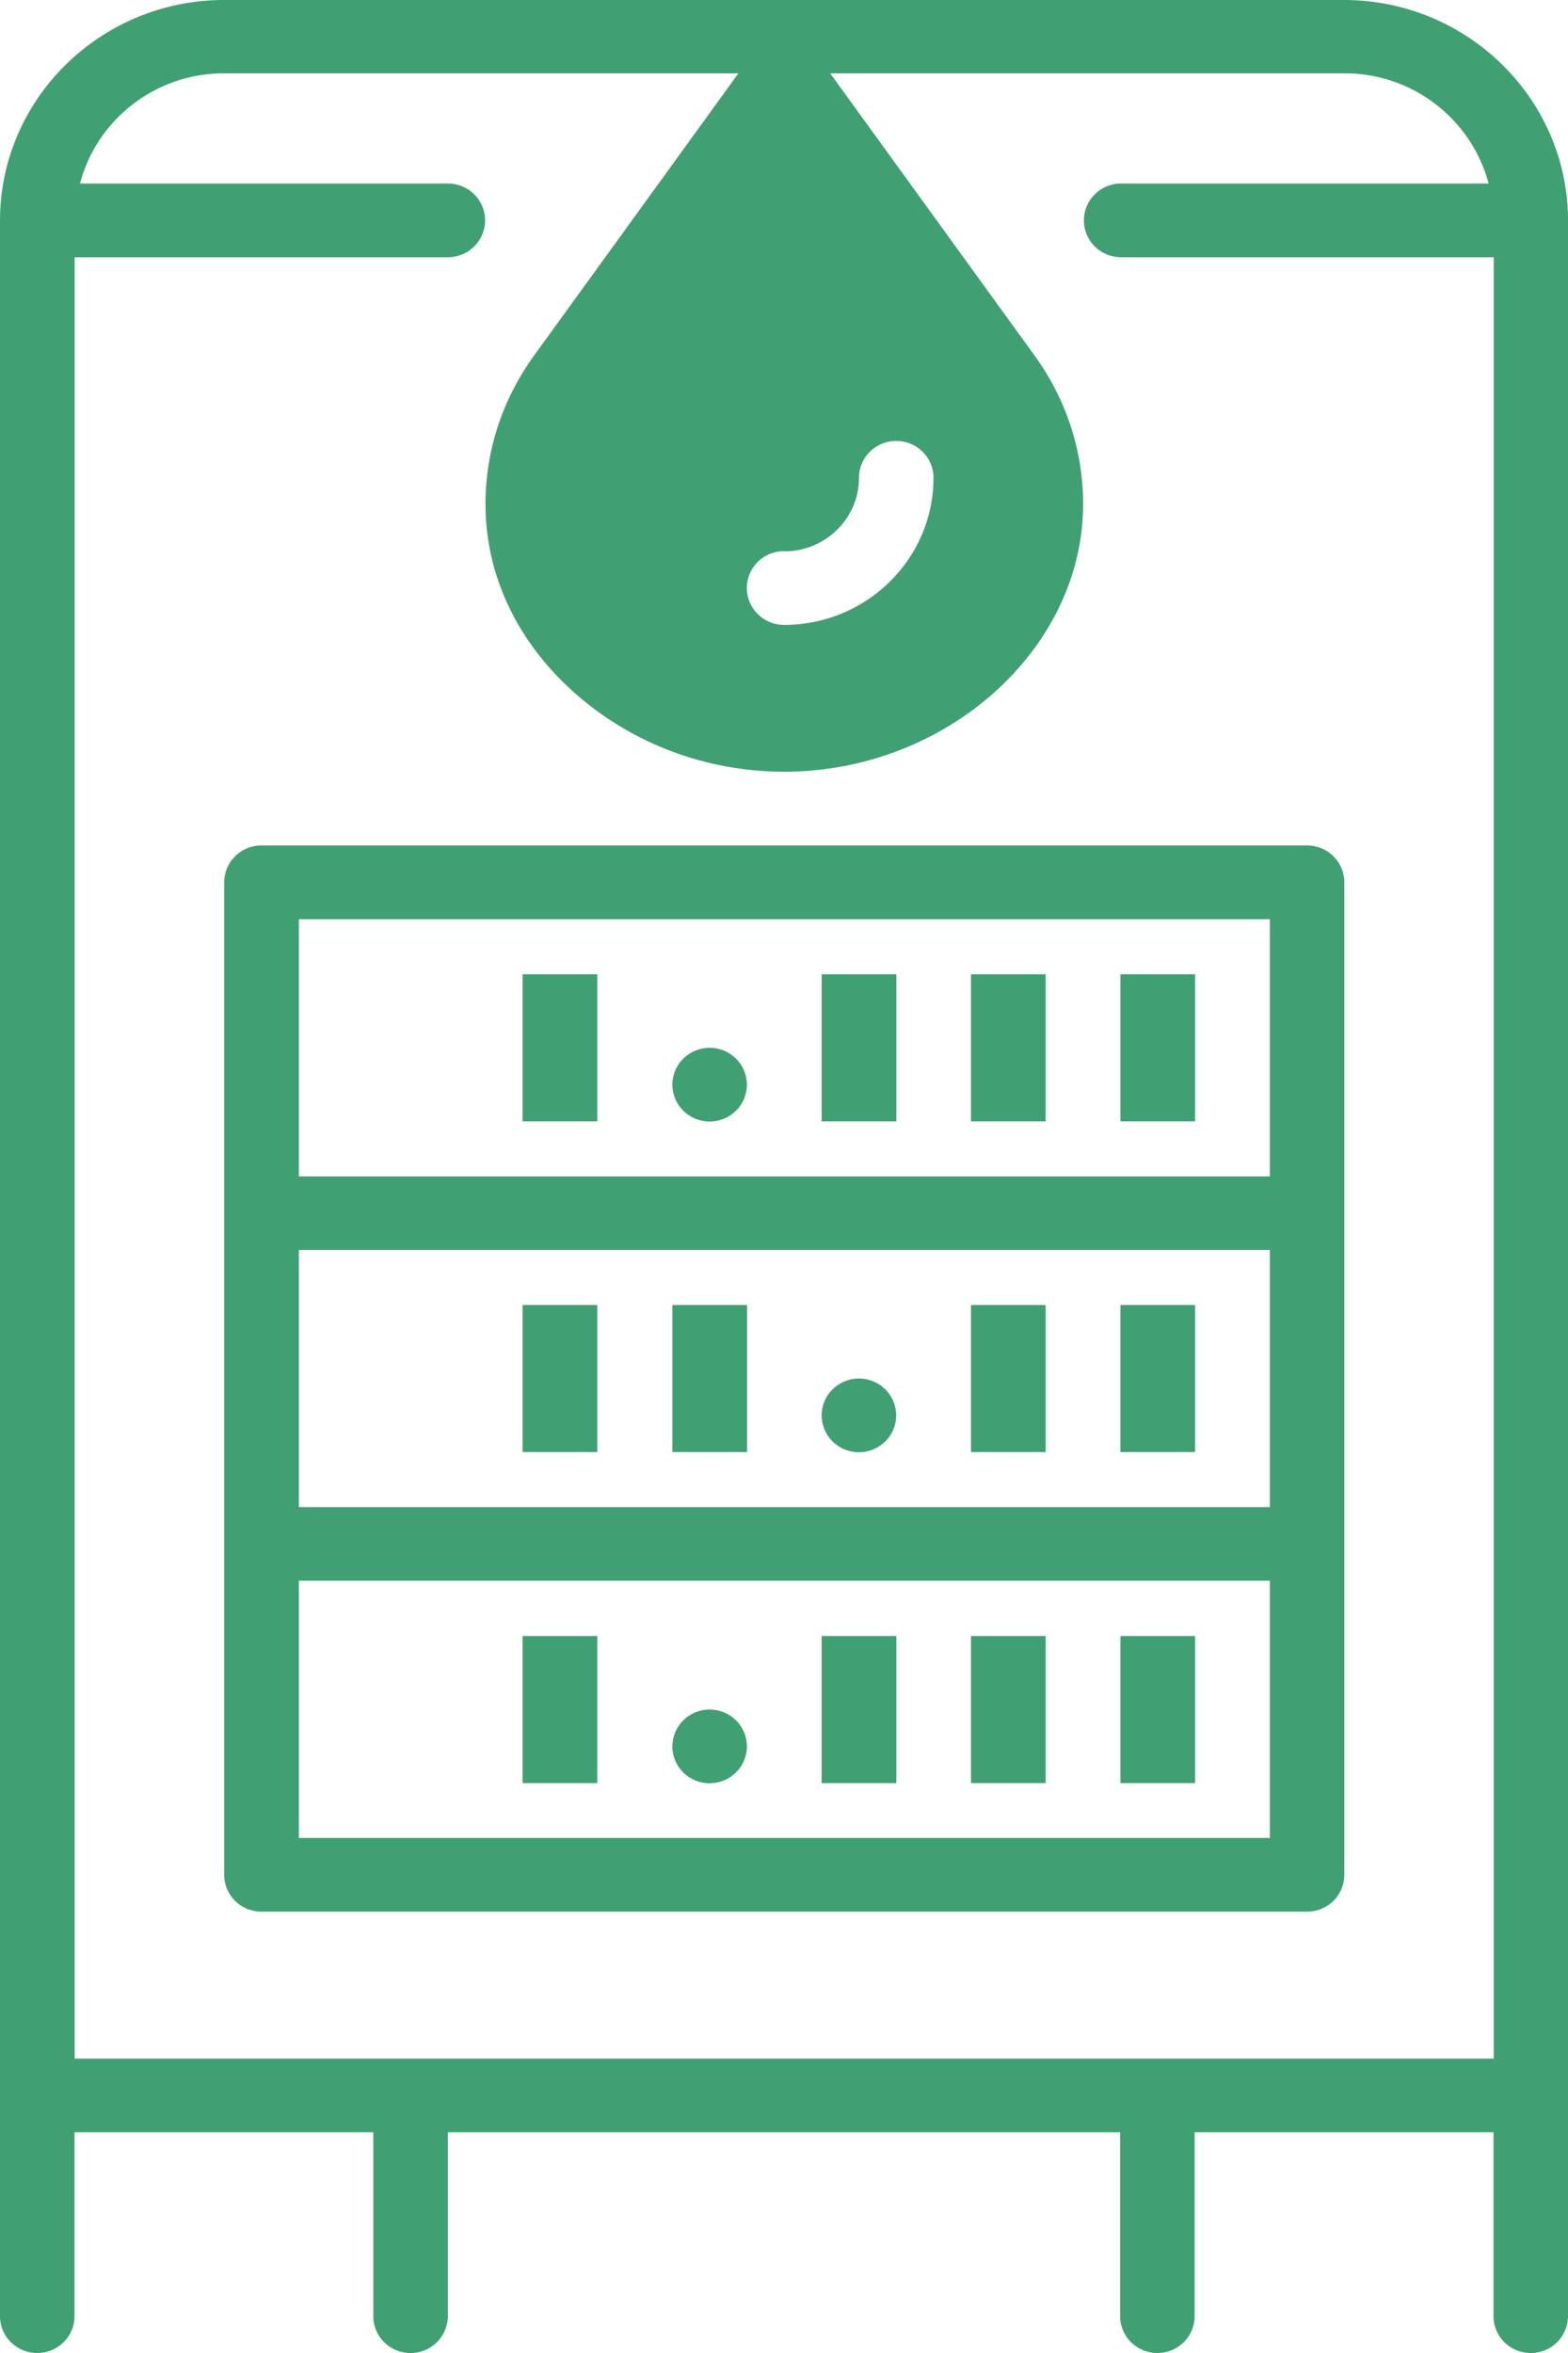
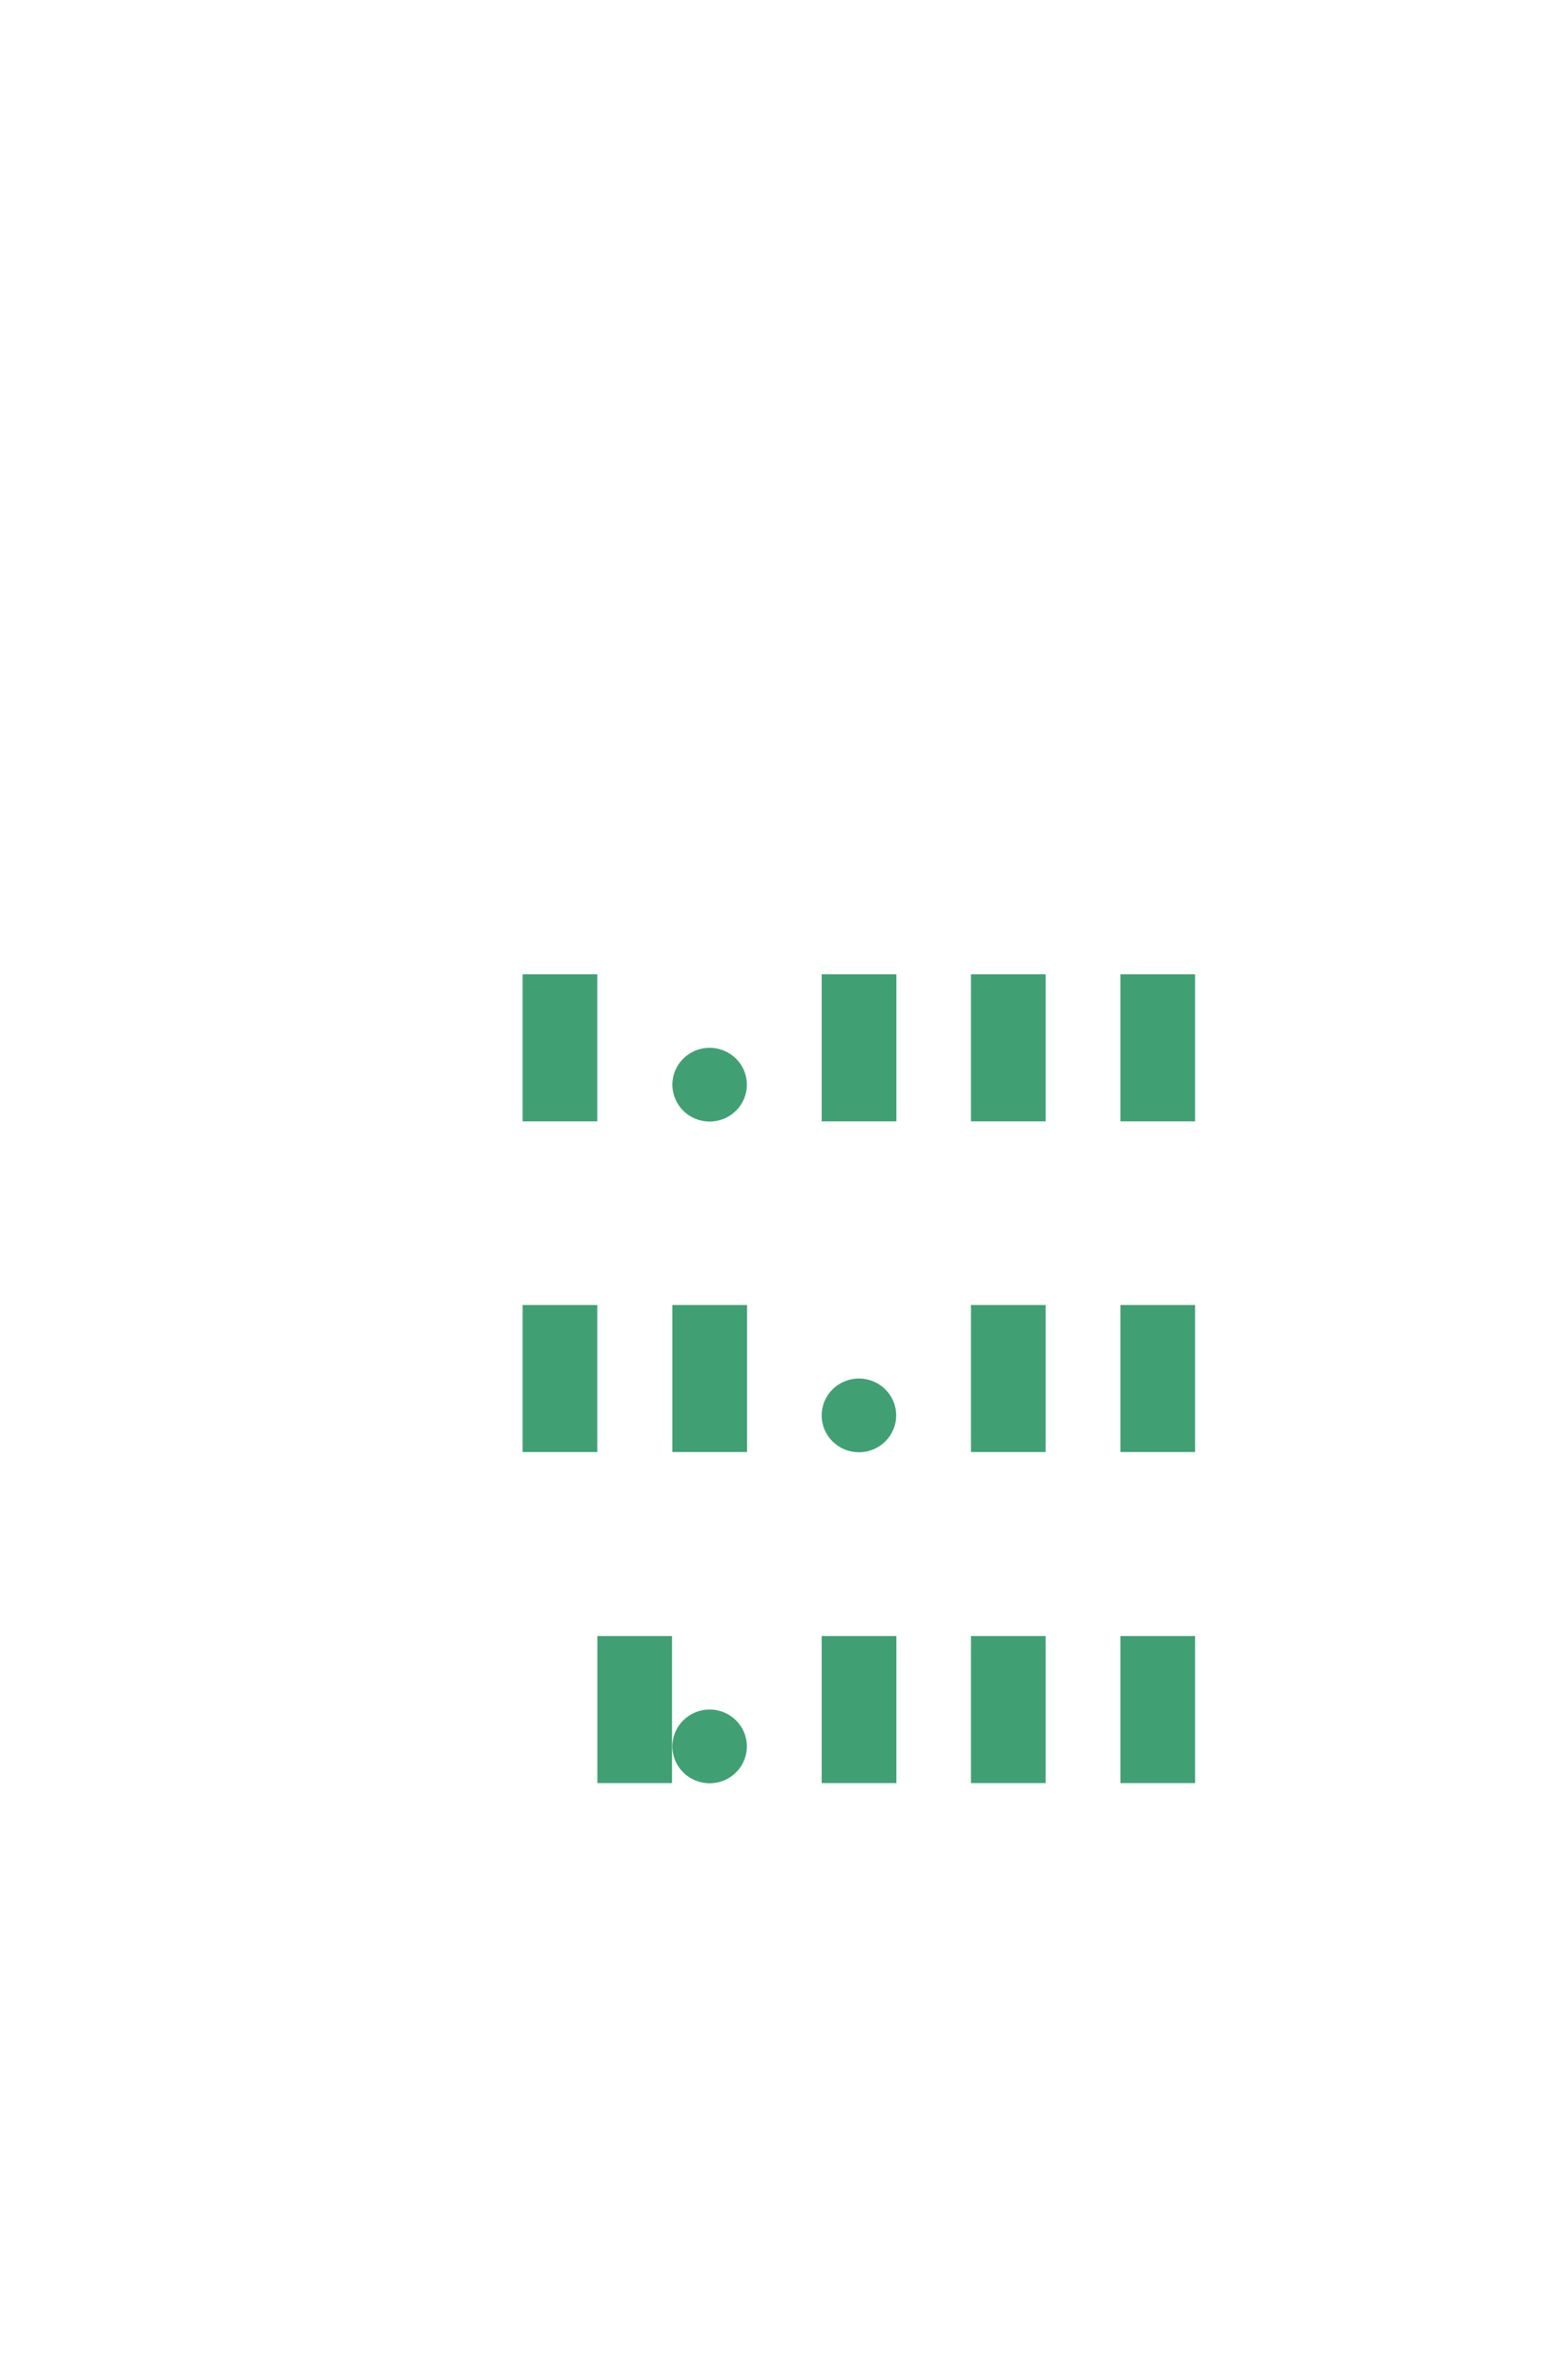
<svg xmlns="http://www.w3.org/2000/svg" width="80" height="120" fill="none">
-   <path d="M68.596 0H11.434C5.132 0 0 5.05 0 11.25v106.87c0 1.04.85 1.88 1.9 1.88 1.051 0 1.901-.84 1.901-1.88v-9.379h15.246v9.379c0 1.04.85 1.88 1.9 1.88a1.89 1.89 0 001.902-1.88v-9.379H57.15v9.379c0 1.04.85 1.88 1.901 1.88 1.05 0 1.9-.84 1.9-1.88v-9.379H76.2v9.379c0 1.04.85 1.88 1.9 1.88a1.89 1.89 0 001.901-1.88V11.25C80 5.05 74.868 0 68.566 0h.03zM40.015 28.118c2.1 0 3.811-1.68 3.811-3.75 0-1.04.85-1.88 1.901-1.88 1.05 0 1.9.84 1.9 1.88 0 4.14-3.42 7.5-7.622 7.5-1.05 0-1.9-.84-1.9-1.88s.85-1.88 1.9-1.88l.01.01zm36.204 76.873H3.81V13.119h19.04c1.05 0 1.9-.84 1.9-1.88s-.85-1.88-1.9-1.88H4.082c.85-3.23 3.811-5.62 7.352-5.62h26.24l-4.642 6.41-5.752 7.94c-1.64 2.25-2.51 4.88-2.51 7.619 0 3.66 1.65 7.11 4.661 9.729 2.911 2.53 6.662 3.92 10.584 3.92 8.263 0 15.246-6.25 15.246-13.65 0-2.739-.87-5.369-2.501-7.608L42.356 3.739h26.24c3.541 0 6.502 2.4 7.352 5.62H57.203c-1.05 0-1.901.84-1.901 1.88s.85 1.88 1.9 1.88H76.21v91.872h.01z" fill="#41A073" />
-   <path d="M11.438 44.997v50.616c0 1.04.85 1.88 1.9 1.88h53.35c1.05 0 1.9-.84 1.9-1.88V44.997c0-1.04-.85-1.88-1.9-1.88h-53.35c-1.05 0-1.9.84-1.9 1.88zm3.81 1.88h49.54v13.119h-49.54V46.877zm0 16.869h49.54v13.119h-49.54v-13.12zm0 16.868h49.54v13.12h-49.54v-13.12z" fill="#41A073" />
-   <path d="M60.975 49.687h-3.81v7.5h3.81v-7.5zm-7.625 0h-3.81v7.5h3.81v-7.5zm-7.617 0h-3.811v7.5h3.811v-7.5zm-15.257 0h-3.812v7.5h3.811v-7.5zm30.499 16.866h-3.81v7.5h3.81v-7.5zm-7.625 0h-3.81v7.5h3.81v-7.5zm-15.234 0h-3.811v7.5h3.811v-7.5zm-7.64 0h-3.812v7.5h3.811v-7.5zm30.499 16.882h-3.81v7.5h3.81v-7.5zm-7.625 0h-3.81v7.5h3.81v-7.5zm-7.617 0h-3.811v7.5h3.811v-7.5zm-15.257 0h-3.812v7.5h3.811v-7.5zm5.729-29.998c-1.05 0-1.9.84-1.9 1.88s.85 1.88 1.9 1.88c1.05 0 1.901-.84 1.901-1.88s-.85-1.88-1.9-1.88zm7.618 16.866c-1.05 0-1.901.84-1.901 1.88s.85 1.88 1.9 1.88c1.051 0 1.901-.84 1.901-1.88s-.85-1.88-1.9-1.88zm-7.618 16.881c-1.05 0-1.9.84-1.9 1.88s.85 1.88 1.9 1.88c1.05 0 1.901-.84 1.901-1.88s-.85-1.88-1.9-1.88z" fill="#41A073" />
+   <path d="M60.975 49.687h-3.81v7.5h3.81v-7.5zm-7.625 0h-3.81v7.5h3.81v-7.5zm-7.617 0h-3.811v7.5h3.811v-7.5zm-15.257 0h-3.812v7.5h3.811v-7.5zm30.499 16.866h-3.81v7.5h3.81v-7.5zm-7.625 0h-3.81v7.5h3.81v-7.5zm-15.234 0h-3.811v7.5h3.811v-7.5zm-7.64 0h-3.812v7.5h3.811v-7.5zm30.499 16.882h-3.81v7.5h3.81v-7.5zm-7.625 0h-3.81v7.5h3.81v-7.5zm-7.617 0h-3.811v7.5h3.811v-7.5zm-15.257 0v7.5h3.811v-7.5zm5.729-29.998c-1.05 0-1.9.84-1.9 1.88s.85 1.88 1.9 1.88c1.05 0 1.901-.84 1.901-1.88s-.85-1.88-1.9-1.88zm7.618 16.866c-1.05 0-1.901.84-1.901 1.88s.85 1.88 1.9 1.88c1.051 0 1.901-.84 1.901-1.88s-.85-1.88-1.9-1.88zm-7.618 16.881c-1.05 0-1.9.84-1.9 1.88s.85 1.88 1.9 1.88c1.05 0 1.901-.84 1.901-1.88s-.85-1.88-1.9-1.88z" fill="#41A073" />
</svg>